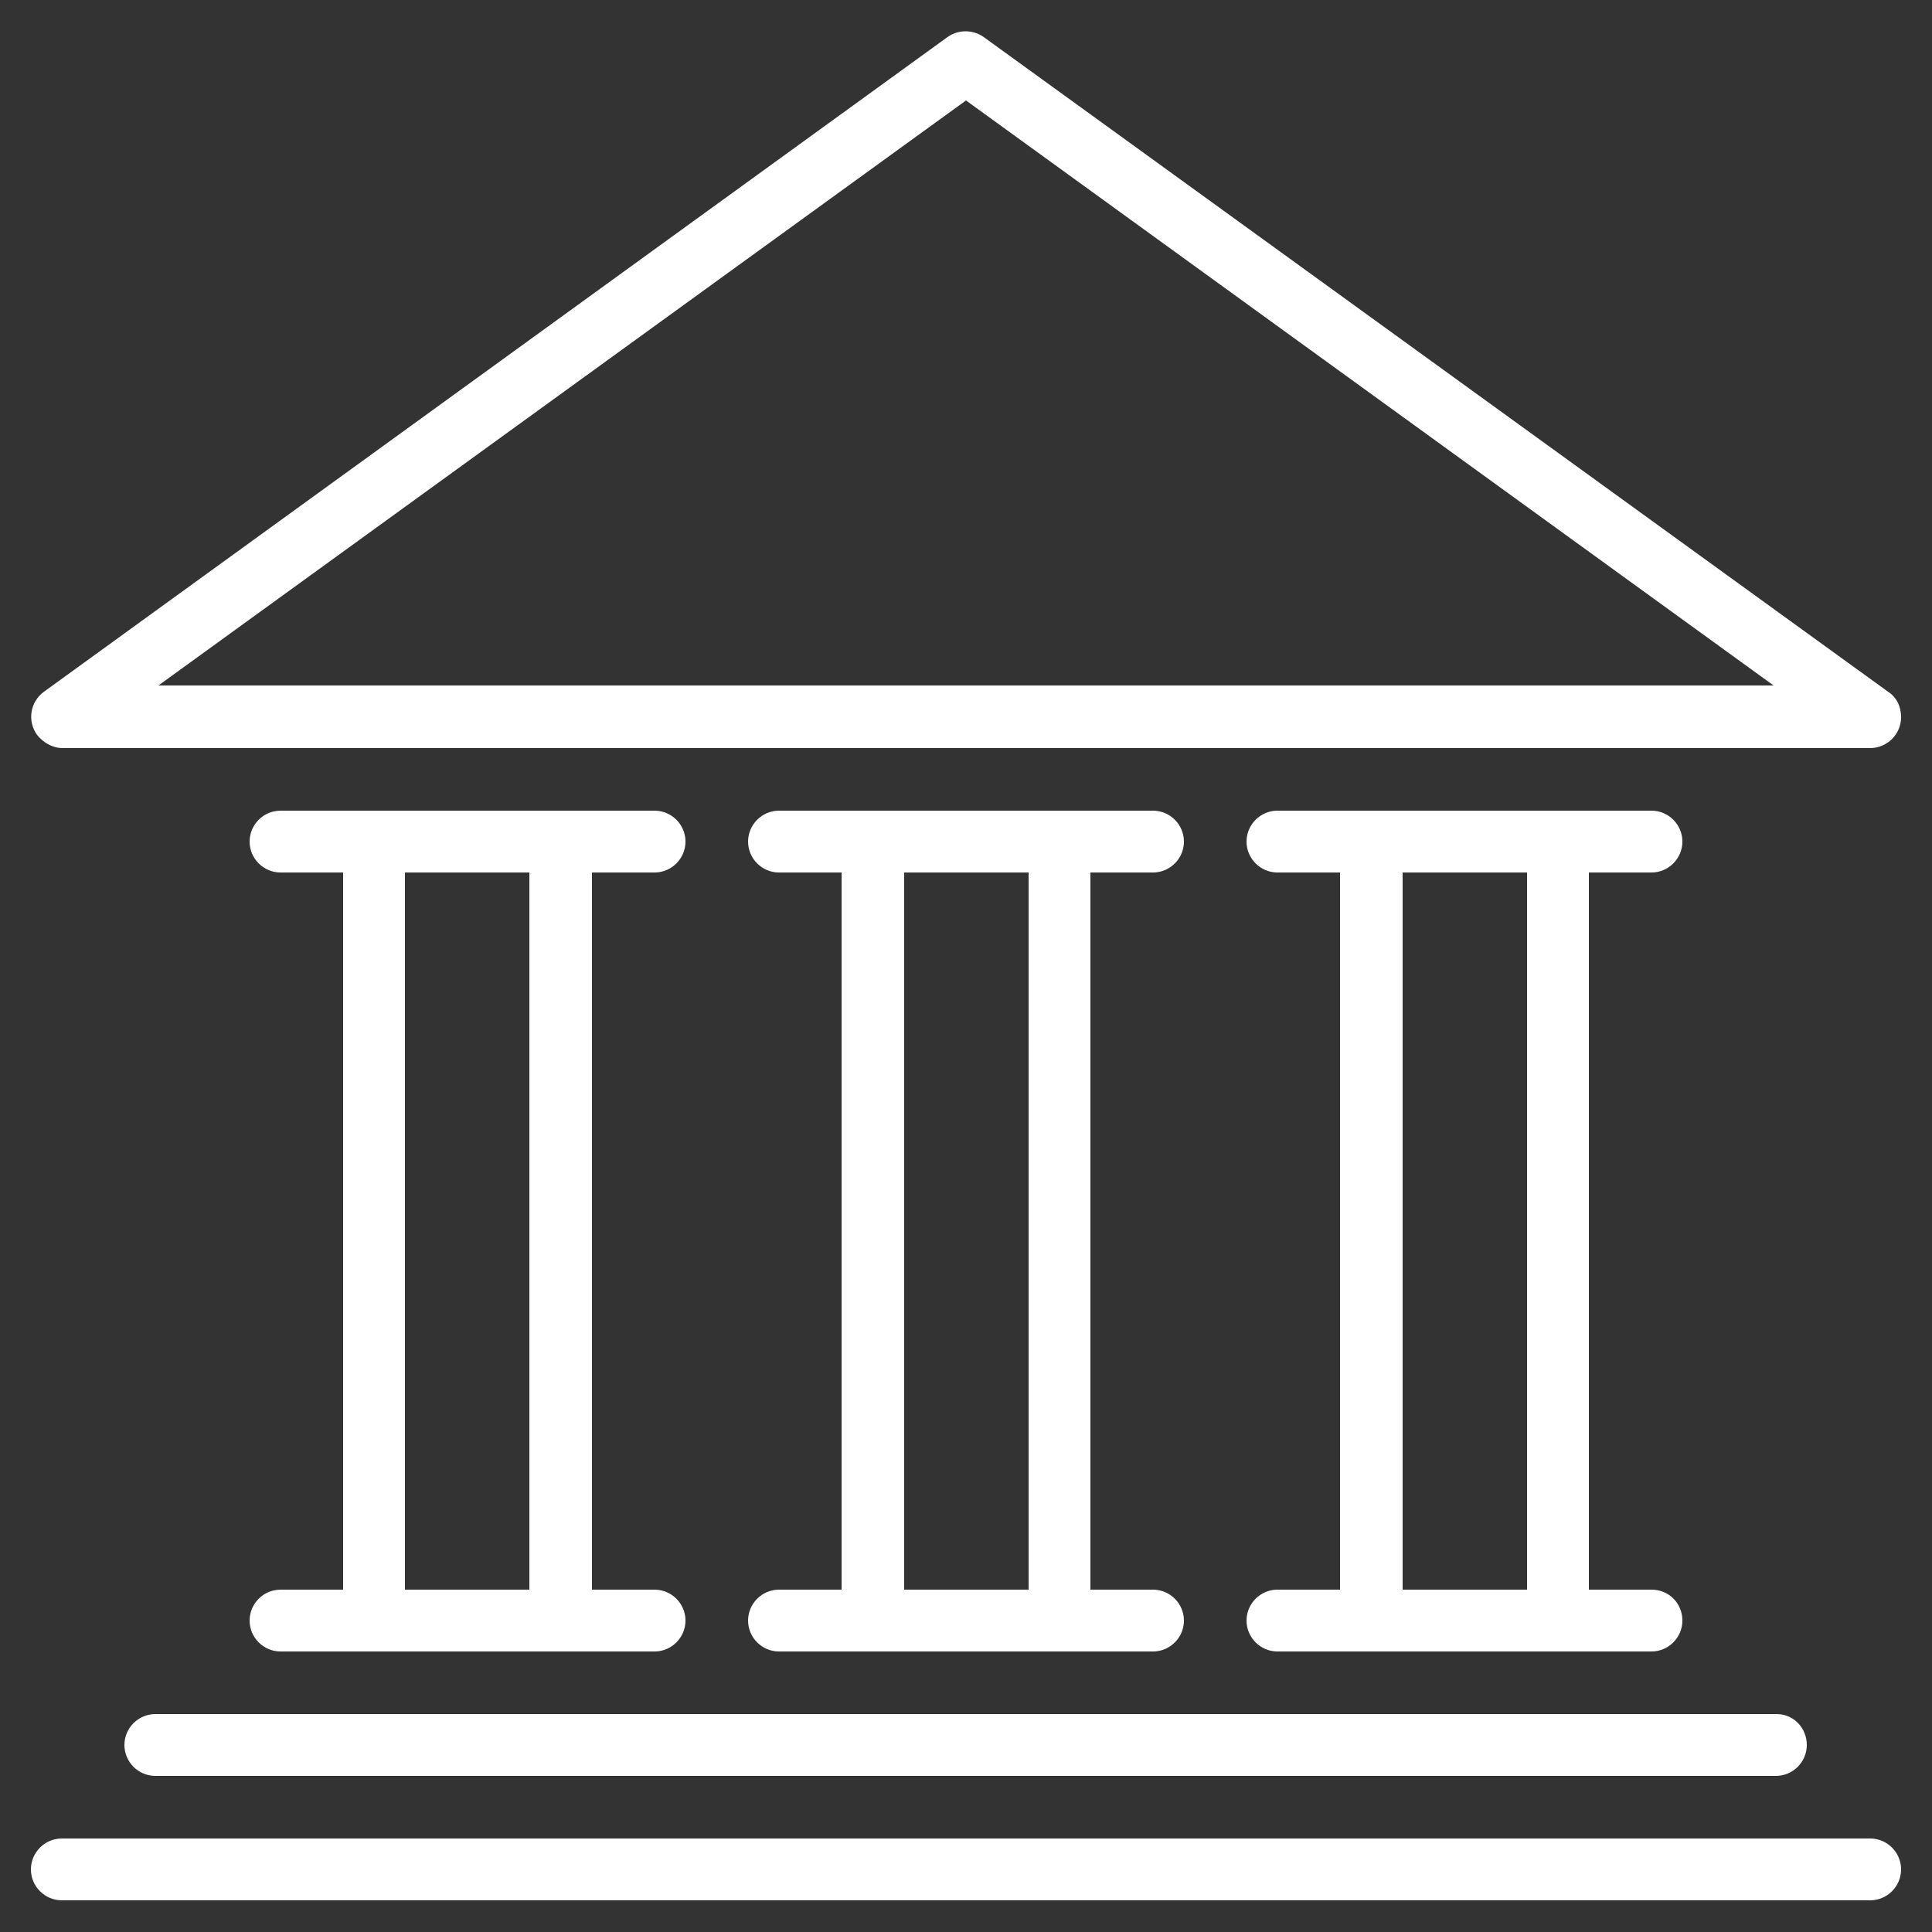
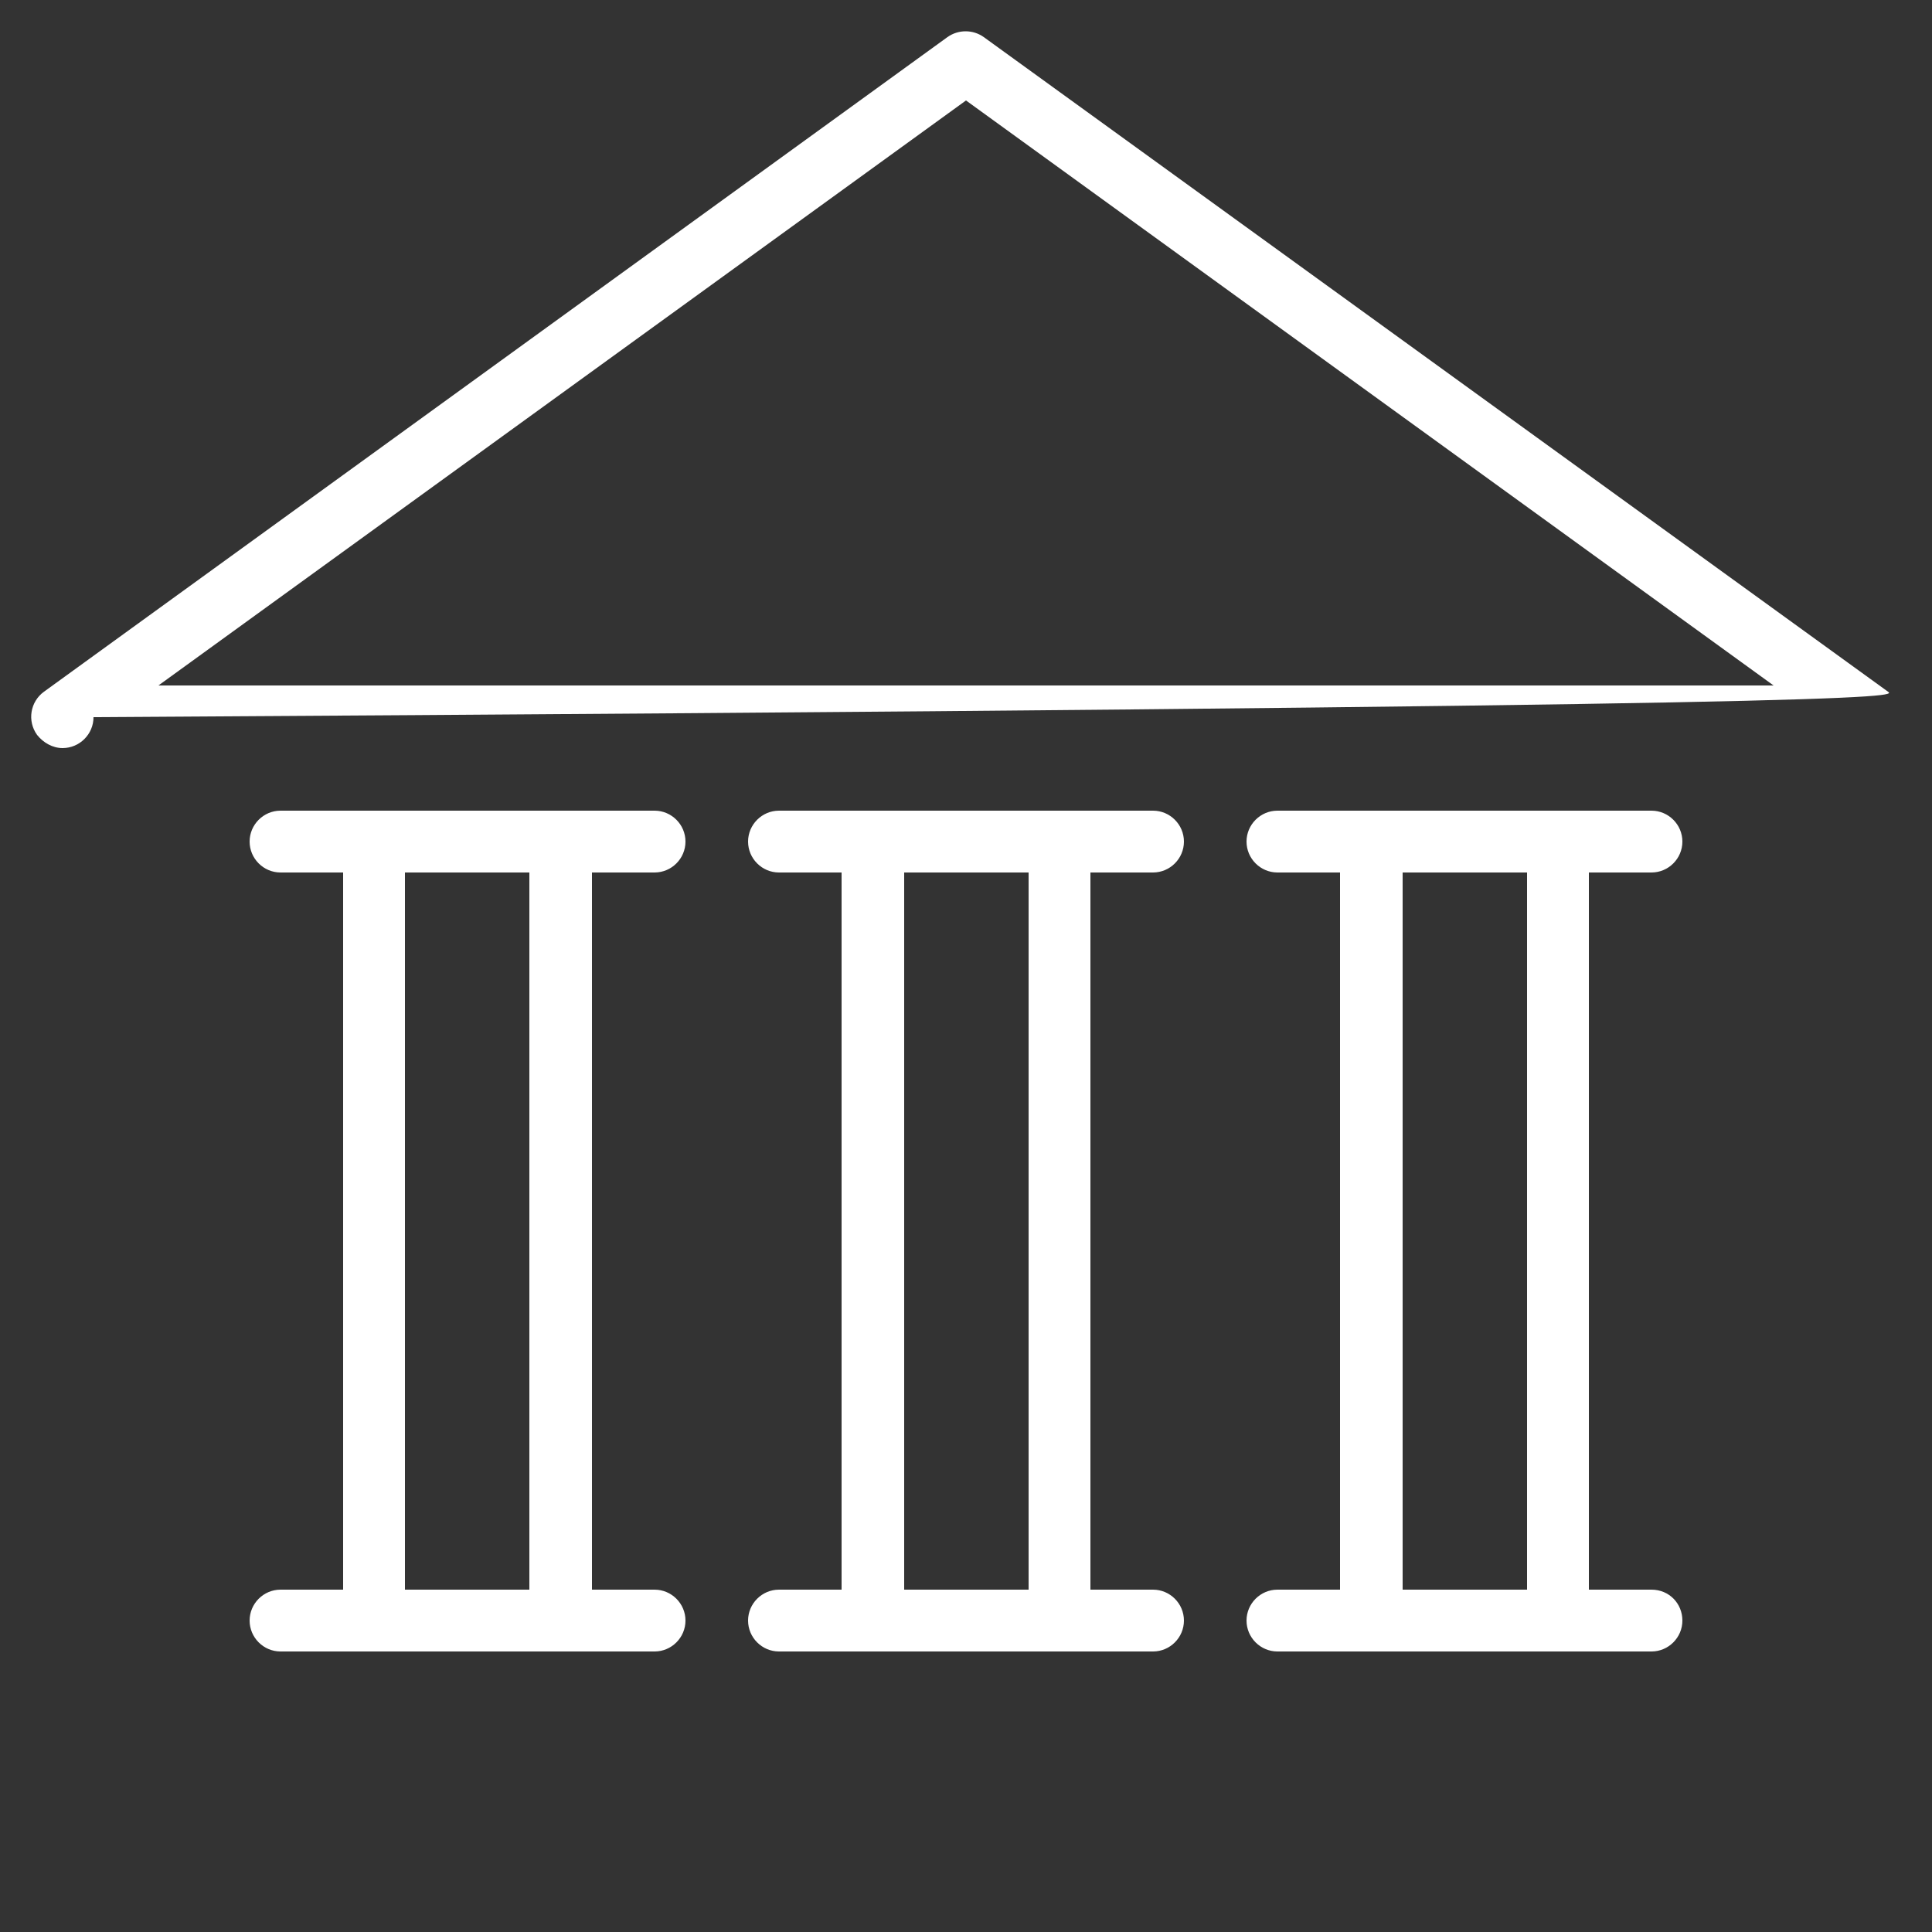
<svg xmlns="http://www.w3.org/2000/svg" version="1.1" id="Layer_1" x="0px" y="0px" viewBox="0 0 250 250" style="enable-background:new 0 0 250 250;" xml:space="preserve">
  <rect x="0" y="0" width="250" height="250" fill="#333333" stroke="none" />
  <style type="text/css">
	.st0{fill:white;}
</style>
  <g>
    <g>
-       <path class="st0" d="M244.3,89.5l-117-84.7c-1.4-1-3.3-1-4.7,0L5.7,89.5c-1.8,1.3-2.2,3.8-0.9,5.6c0.8,1,2,1.7,3.3,1.7H242    c2.2,0,4-1.8,4-4C246,91.4,245.4,90.2,244.3,89.5z M20.5,88.7L125,13l104.5,75.7L20.5,88.7L20.5,88.7z" />
+       <path class="st0" d="M244.3,89.5l-117-84.7c-1.4-1-3.3-1-4.7,0L5.7,89.5c-1.8,1.3-2.2,3.8-0.9,5.6c0.8,1,2,1.7,3.3,1.7c2.2,0,4-1.8,4-4C246,91.4,245.4,90.2,244.3,89.5z M20.5,88.7L125,13l104.5,75.7L20.5,88.7L20.5,88.7z" />
    </g>
  </g>
  <g>
    <g>
-       <path class="st0" d="M229.9,221.8H20.1c-2.2,0-4,1.8-4,4s1.8,4,4,4h209.7c2.2,0,4-1.8,4-4S232.1,221.8,229.9,221.8z" />
-     </g>
+       </g>
  </g>
  <g>
    <g>
-       <path class="st0" d="M242,237.9H8c-2.2,0-4,1.8-4,4c0,2.2,1.8,4,4,4H242c2.2,0,4-1.8,4-4C246,239.7,244.2,237.9,242,237.9z" />
-     </g>
+       </g>
  </g>
  <g>
    <g>
      <path class="st0" d="M84.7,205.7h-8.1v-92.8h8.1c2.2,0,4-1.8,4-4c0-2.2-1.8-4-4-4H36.3c-2.2,0-4,1.8-4,4c0,2.2,1.8,4,4,4h8.1v92.8    h-8.1c-2.2,0-4,1.8-4,4s1.8,4,4,4h48.4c2.2,0,4-1.8,4-4S86.9,205.7,84.7,205.7z M68.5,205.7H52.4v-92.8h16.1V205.7z" />
    </g>
  </g>
  <g>
    <g>
      <path class="st0" d="M149.2,205.7h-8.1v-92.8h8.1c2.2,0,4-1.8,4-4c0-2.2-1.8-4-4-4h-48.4c-2.2,0-4,1.8-4,4c0,2.2,1.8,4,4,4h8.1    v92.8h-8.1c-2.2,0-4,1.8-4,4s1.8,4,4,4h48.4c2.2,0,4-1.8,4-4S151.4,205.7,149.2,205.7z M133.1,205.7h-16.1v-92.8h16.1V205.7z" />
    </g>
  </g>
  <g>
    <g>
      <path class="st0" d="M213.7,205.7h-8.1v-92.8h8.1c2.2,0,4-1.8,4-4c0-2.2-1.8-4-4-4h-48.4c-2.2,0-4,1.8-4,4c0,2.2,1.8,4,4,4h8.1    v92.8h-8.1c-2.2,0-4,1.8-4,4s1.8,4,4,4h48.4c2.2,0,4-1.8,4-4S216,205.7,213.7,205.7z M197.6,205.7h-16.1v-92.8h16.1V205.7z" />
    </g>
  </g>
</svg>